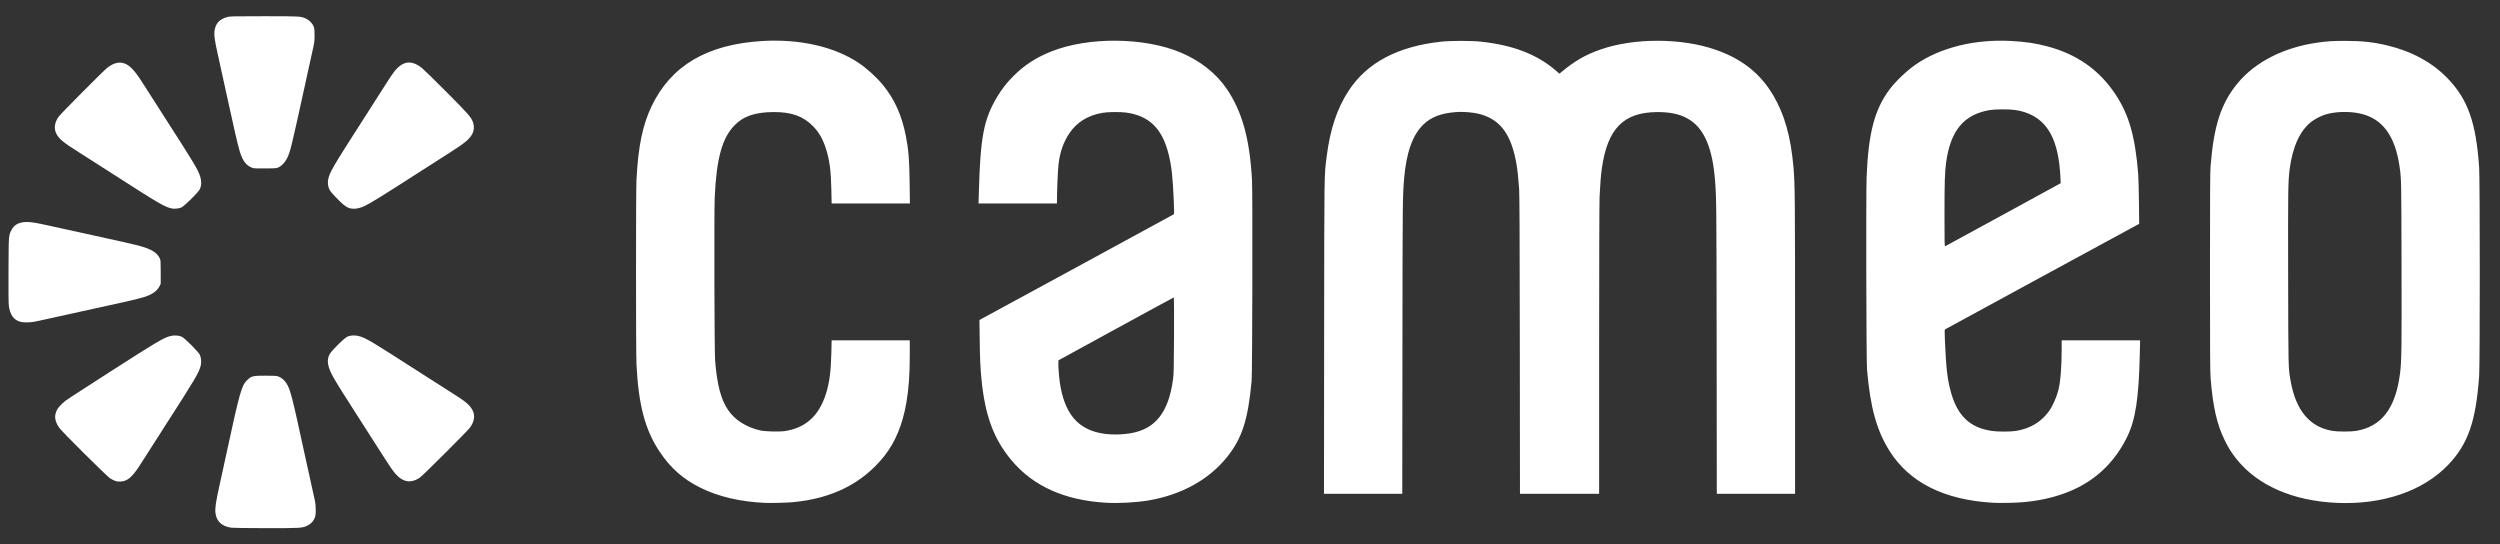
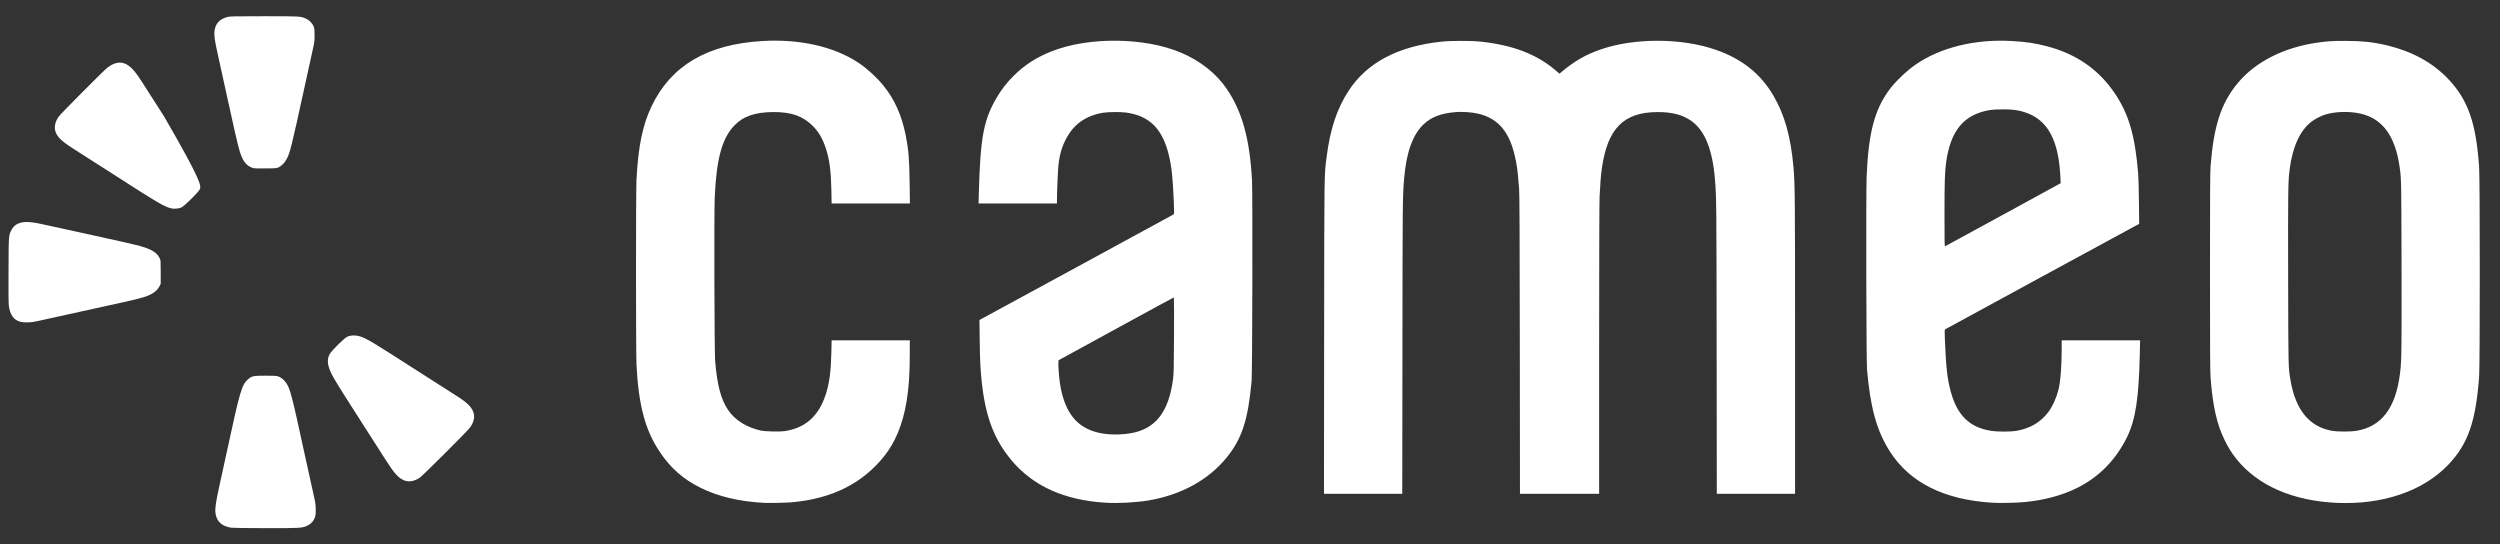
<svg xmlns="http://www.w3.org/2000/svg" width="147" height="32" viewBox="0 0 147 32" fill="none">
  <rect x="0" y="0" width="147" height="32" fill="#333333" stroke="none" />
  <g clip-path="url(#clip0_13414_3378)">
-     <path d="M6.763 28.273C6.688 28.245 6.558 28.179 6.474 28.126C6.285 28.007 3.676 25.417 3.503 25.176C3.273 24.857 3.199 24.588 3.268 24.319C3.323 24.103 3.43 23.943 3.666 23.723C3.877 23.525 3.884 23.52 6.401 21.906C9.215 20.1 9.622 19.859 10.015 19.759C10.24 19.702 10.515 19.719 10.689 19.801C10.868 19.885 11.666 20.683 11.751 20.862C11.826 21.02 11.849 21.295 11.804 21.488C11.708 21.9 11.517 22.224 9.709 25.035C9.174 25.867 8.626 26.725 8.49 26.942C7.96 27.794 7.715 28.09 7.424 28.232C7.228 28.328 6.959 28.345 6.763 28.273ZM20.519 12.229C20.332 12.165 20.148 12.016 19.765 11.62C19.549 11.398 19.415 11.236 19.37 11.143C19.286 10.972 19.257 10.732 19.298 10.544C19.389 10.119 19.57 9.81 21.338 7.057C21.933 6.131 22.555 5.156 22.721 4.891C22.887 4.626 23.096 4.316 23.187 4.203C23.692 3.57 24.205 3.51 24.824 4.012C24.933 4.1 25.585 4.738 26.273 5.43C27.554 6.718 27.698 6.883 27.812 7.188C27.889 7.393 27.879 7.654 27.787 7.841C27.632 8.157 27.345 8.404 26.543 8.912C26.285 9.075 25.412 9.635 24.602 10.155C22.41 11.564 21.753 11.97 21.417 12.123C21.077 12.277 20.764 12.314 20.519 12.229Z" fill="white" />
-     <path d="M13.607 31.03C13.046 30.948 12.733 30.662 12.671 30.174C12.635 29.883 12.686 29.537 12.922 28.468C13.044 27.918 13.239 27.025 13.356 26.482C14.111 22.984 14.212 22.639 14.574 22.312C14.796 22.111 14.894 22.09 15.602 22.09C16.05 22.09 16.247 22.099 16.337 22.126C16.512 22.179 16.704 22.331 16.825 22.512C17.069 22.877 17.162 23.238 17.919 26.732C18.101 27.571 18.302 28.483 18.366 28.758C18.43 29.032 18.501 29.358 18.524 29.481C18.574 29.747 18.581 30.188 18.538 30.351C18.47 30.608 18.301 30.804 18.045 30.921C17.761 31.051 17.643 31.057 15.631 31.055C14.604 31.054 13.693 31.042 13.607 31.03ZM10.121 12.262C9.699 12.181 9.346 11.975 6.596 10.205C5.865 9.735 4.995 9.179 4.663 8.97C3.728 8.384 3.466 8.168 3.309 7.852C3.162 7.559 3.208 7.214 3.438 6.872C3.547 6.71 6.103 4.139 6.32 3.974C6.79 3.615 7.201 3.586 7.593 3.883C7.819 4.054 8.049 4.343 8.397 4.892C8.555 5.142 9.119 6.022 9.648 6.847C11.463 9.671 11.65 9.984 11.779 10.408C11.857 10.664 11.844 10.943 11.745 11.134C11.646 11.327 10.835 12.125 10.66 12.202C10.531 12.259 10.262 12.289 10.121 12.262Z" fill="white" />
+     <path d="M13.607 31.03C13.046 30.948 12.733 30.662 12.671 30.174C12.635 29.883 12.686 29.537 12.922 28.468C13.044 27.918 13.239 27.025 13.356 26.482C14.111 22.984 14.212 22.639 14.574 22.312C14.796 22.111 14.894 22.09 15.602 22.09C16.05 22.09 16.247 22.099 16.337 22.126C16.512 22.179 16.704 22.331 16.825 22.512C17.069 22.877 17.162 23.238 17.919 26.732C18.101 27.571 18.302 28.483 18.366 28.758C18.43 29.032 18.501 29.358 18.524 29.481C18.574 29.747 18.581 30.188 18.538 30.351C18.47 30.608 18.301 30.804 18.045 30.921C17.761 31.051 17.643 31.057 15.631 31.055C14.604 31.054 13.693 31.042 13.607 31.03ZM10.121 12.262C9.699 12.181 9.346 11.975 6.596 10.205C5.865 9.735 4.995 9.179 4.663 8.97C3.728 8.384 3.466 8.168 3.309 7.852C3.162 7.559 3.208 7.214 3.438 6.872C3.547 6.71 6.103 4.139 6.32 3.974C6.79 3.615 7.201 3.586 7.593 3.883C7.819 4.054 8.049 4.343 8.397 4.892C8.555 5.142 9.119 6.022 9.648 6.847C11.857 10.664 11.844 10.943 11.745 11.134C11.646 11.327 10.835 12.125 10.66 12.202C10.531 12.259 10.262 12.289 10.121 12.262Z" fill="white" />
    <path d="M23.701 28.218C23.375 28.055 23.156 27.797 22.614 26.942C22.422 26.639 21.841 25.731 21.323 24.926C20.318 23.362 19.873 22.656 19.63 22.234C19.262 21.595 19.189 21.189 19.379 20.832C19.491 20.622 20.225 19.893 20.419 19.799C20.609 19.708 20.895 19.698 21.147 19.774C21.553 19.898 21.85 20.075 24.654 21.878C25.478 22.408 26.359 22.97 26.61 23.127C26.861 23.284 27.157 23.48 27.267 23.561C27.937 24.058 28.052 24.562 27.632 25.145C27.482 25.353 24.859 27.968 24.681 28.088C24.338 28.318 23.993 28.364 23.701 28.218ZM1.202 18.923C0.806 18.816 0.591 18.517 0.519 17.973C0.5 17.834 0.494 17.117 0.501 15.868C0.511 13.775 0.506 13.842 0.685 13.506C0.821 13.249 1.035 13.113 1.375 13.065C1.626 13.03 1.948 13.065 2.493 13.184C2.717 13.234 3.747 13.458 4.781 13.684C6.915 14.149 7.936 14.381 8.272 14.477C8.927 14.664 9.242 14.865 9.395 15.196C9.447 15.308 9.45 15.36 9.45 16V16.684L9.378 16.832C9.24 17.113 8.932 17.327 8.463 17.47C8.042 17.598 7.252 17.779 4.834 18.302C4.089 18.463 3.177 18.664 2.809 18.748C2.44 18.833 2.053 18.915 1.949 18.93C1.704 18.968 1.355 18.964 1.202 18.923ZM14.851 9.875C14.478 9.738 14.277 9.479 14.097 8.902C13.992 8.566 13.73 7.433 13.316 5.518C13.133 4.672 12.909 3.648 12.817 3.243C12.633 2.432 12.583 2.095 12.609 1.852C12.659 1.395 12.888 1.136 13.358 1.002C13.515 0.958 13.671 0.954 15.526 0.954C17.697 0.954 17.69 0.954 18.003 1.102C18.204 1.197 18.384 1.389 18.451 1.58C18.489 1.689 18.498 1.794 18.497 2.085C18.495 2.409 18.484 2.504 18.4 2.874C18.348 3.106 18.122 4.136 17.897 5.163C17.125 8.702 17.063 8.949 16.86 9.342C16.746 9.562 16.571 9.746 16.394 9.833C16.267 9.896 16.245 9.898 15.605 9.904C15.109 9.909 14.924 9.901 14.851 9.875Z" fill="white" />
    <path d="M44.986 29.57C43.499 29.5 42.222 29.198 41.16 28.666C40.156 28.163 39.422 27.512 38.791 26.567C37.932 25.282 37.543 23.814 37.425 21.42C37.389 20.701 37.388 11.296 37.424 10.595C37.524 8.617 37.783 7.354 38.316 6.242C39.46 3.856 41.577 2.609 44.815 2.412C47.023 2.279 49.067 2.743 50.497 3.704C50.993 4.037 51.555 4.552 51.94 5.027C52.602 5.842 53.021 6.776 53.258 7.965C53.423 8.791 53.469 9.366 53.487 10.786L53.502 11.963H51.201H48.9L48.884 11.167C48.862 10.027 48.772 9.36 48.551 8.698C48.369 8.152 48.152 7.778 47.818 7.432C47.242 6.837 46.553 6.586 45.499 6.589C44.391 6.592 43.692 6.835 43.157 7.403C42.449 8.155 42.123 9.368 42.025 11.624C41.986 12.529 42.006 20.687 42.049 21.208C42.167 22.646 42.389 23.486 42.818 24.117C43.212 24.698 43.894 25.128 44.716 25.313C44.971 25.37 45.816 25.395 46.109 25.353C47.35 25.177 48.14 24.476 48.559 23.177C48.768 22.529 48.859 21.847 48.884 20.742L48.9 20.012H51.197H53.495V20.834C53.495 22.01 53.437 22.834 53.296 23.666C53.08 24.943 52.643 26.004 52.001 26.811C50.718 28.423 48.927 29.322 46.577 29.532C46.235 29.562 45.303 29.584 44.986 29.57H44.986ZM65.003 29.559C62.579 29.41 60.741 28.579 59.474 27.062C58.438 25.821 57.928 24.458 57.718 22.366C57.643 21.611 57.622 21.175 57.607 19.998L57.591 18.815L63.276 15.727C66.402 14.03 68.98 12.626 69.005 12.608C69.046 12.578 69.047 12.52 69.018 11.815C68.96 10.428 68.889 9.778 68.722 9.098C68.346 7.566 67.587 6.812 66.226 6.62C65.883 6.572 65.133 6.58 64.819 6.635C63.96 6.786 63.306 7.193 62.873 7.846C62.522 8.376 62.327 8.935 62.241 9.662C62.204 9.975 62.151 11.18 62.15 11.733L62.149 11.963H59.844H57.539L57.556 11.325C57.646 8.035 57.842 7.018 58.639 5.685C58.911 5.23 59.206 4.854 59.596 4.465C60.241 3.822 60.924 3.38 61.829 3.021C64.008 2.155 67.302 2.189 69.448 3.098C70.582 3.578 71.531 4.332 72.141 5.238C73.048 6.582 73.488 8.183 73.618 10.608C73.659 11.38 73.639 21.906 73.595 22.392C73.389 24.668 73.035 25.771 72.154 26.87C71.083 28.206 69.467 29.099 67.528 29.426C66.792 29.55 65.747 29.605 65.003 29.559ZM66.457 25.48C67.943 25.232 68.718 24.246 68.978 22.274C69.015 21.997 69.024 21.59 69.033 19.716C69.039 18.49 69.034 17.487 69.023 17.487C69.011 17.487 67.48 18.319 65.621 19.336L62.241 21.185L62.232 21.341C62.222 21.534 62.27 22.171 62.322 22.518C62.449 23.376 62.704 24.051 63.082 24.529C63.654 25.252 64.567 25.591 65.818 25.543C66.006 25.536 66.294 25.508 66.457 25.48ZM117.156 29.56C114.309 29.39 112.272 28.367 111.109 26.522C110.346 25.311 109.973 23.963 109.781 21.721C109.738 21.221 109.718 11.375 109.757 10.398C109.862 7.814 110.224 6.438 111.109 5.255C111.465 4.78 112.104 4.169 112.626 3.806C114.07 2.799 116.131 2.289 118.274 2.41C119.112 2.457 119.663 2.539 120.347 2.717C122.104 3.174 123.428 4.1 124.384 5.539C125.183 6.74 125.547 8.011 125.726 10.227C125.742 10.422 125.762 11.162 125.77 11.871L125.784 13.161L120.097 16.249C116.97 17.948 114.394 19.35 114.373 19.366C114.341 19.389 114.339 19.485 114.361 20.012C114.429 21.62 114.497 22.233 114.691 22.975C115.068 24.419 115.809 25.144 117.106 25.337C117.461 25.39 118.212 25.391 118.532 25.339C119.368 25.203 120.007 24.825 120.468 24.194C120.692 23.887 120.92 23.378 121.032 22.939C121.156 22.449 121.226 21.582 121.227 20.518V20.012H123.532H125.838L125.82 20.819C125.762 23.41 125.572 24.664 125.083 25.673C124.422 27.038 123.418 28.061 122.108 28.703C121.227 29.136 120.2 29.41 119.058 29.52C118.544 29.569 117.632 29.588 117.156 29.56L117.156 29.56ZM117.798 12.615L121.168 10.772L121.156 10.493C121.06 8.221 120.404 7.022 119.022 6.587C118.645 6.468 118.338 6.43 117.768 6.43C117.404 6.43 117.165 6.444 116.992 6.473C115.469 6.733 114.687 7.678 114.429 9.569C114.355 10.109 114.336 10.733 114.336 12.63C114.336 14.394 114.338 14.493 114.381 14.476C114.407 14.466 115.944 13.629 117.798 12.615ZM137.404 29.568C134.825 29.453 132.753 28.549 131.508 26.995C131.228 26.646 131.031 26.333 130.814 25.89C130.348 24.941 130.115 23.908 129.981 22.195C129.954 21.858 129.947 20.464 129.947 15.987C129.947 11.51 129.954 10.116 129.981 9.78C130.168 7.387 130.601 6.063 131.583 4.881C132.617 3.638 134.277 2.793 136.246 2.509C136.84 2.423 137.149 2.404 137.903 2.404C138.903 2.405 139.574 2.478 140.391 2.676C141.831 3.025 143.016 3.673 143.914 4.601C145.11 5.837 145.595 7.205 145.774 9.845C145.822 10.563 145.823 21.447 145.774 22.116C145.58 24.789 145.123 26.102 143.962 27.323C142.487 28.874 140.107 29.689 137.403 29.568H137.404ZM138.526 25.338C140.038 25.093 140.868 24.004 141.125 21.928C141.213 21.219 141.222 20.566 141.21 15.566C141.199 10.561 141.198 10.526 141.098 9.819C140.838 7.98 140.083 6.961 138.768 6.674C138.107 6.529 137.271 6.558 136.695 6.746C136.448 6.826 136.111 7.003 135.909 7.159C135.238 7.675 134.798 8.64 134.63 9.964C134.539 10.676 134.533 11.142 134.543 16.316C134.555 21.765 134.551 21.59 134.681 22.358C134.981 24.119 135.802 25.11 137.146 25.336C137.447 25.386 138.221 25.388 138.526 25.338ZM77.859 19.834C77.869 9.849 77.861 10.362 78.009 9.201C78.214 7.584 78.623 6.365 79.309 5.321C80.387 3.682 82.191 2.728 84.731 2.452C85.305 2.389 86.517 2.388 87.085 2.45C88.96 2.654 90.357 3.189 91.451 4.122L91.697 4.333L91.791 4.253C92.582 3.589 93.22 3.22 94.127 2.905C96.1 2.22 98.882 2.229 100.887 2.927C102.421 3.461 103.506 4.32 104.264 5.601C104.93 6.726 105.3 8.041 105.456 9.832C105.543 10.832 105.55 11.559 105.55 20.294V29.034H103.249H100.948L100.939 20.426C100.929 11.863 100.927 11.656 100.841 10.569C100.699 8.782 100.241 7.656 99.429 7.095C98.918 6.741 98.308 6.586 97.448 6.59C95.467 6.599 94.521 7.559 94.189 9.898C94.132 10.302 94.094 10.777 94.055 11.581C94.04 11.897 94.029 15.496 94.029 20.571L94.029 29.034H91.701H89.374L89.365 20.281C89.359 13.924 89.348 11.417 89.325 11.121C89.266 10.336 89.236 10.053 89.175 9.685C88.891 7.989 88.281 7.103 87.15 6.747C86.722 6.612 86.073 6.551 85.546 6.596C84.721 6.667 84.166 6.88 83.718 7.299C83.069 7.907 82.688 8.965 82.561 10.516C82.474 11.575 82.472 11.735 82.463 20.373L82.453 29.034H80.152H77.85L77.859 19.834Z" fill="white" />
  </g>
  <defs>
    <clipPath id="clip0_13414_3378">
      <rect width="145.882" height="32" fill="white" transform="translate(0.389)" />
    </clipPath>
  </defs>
</svg>